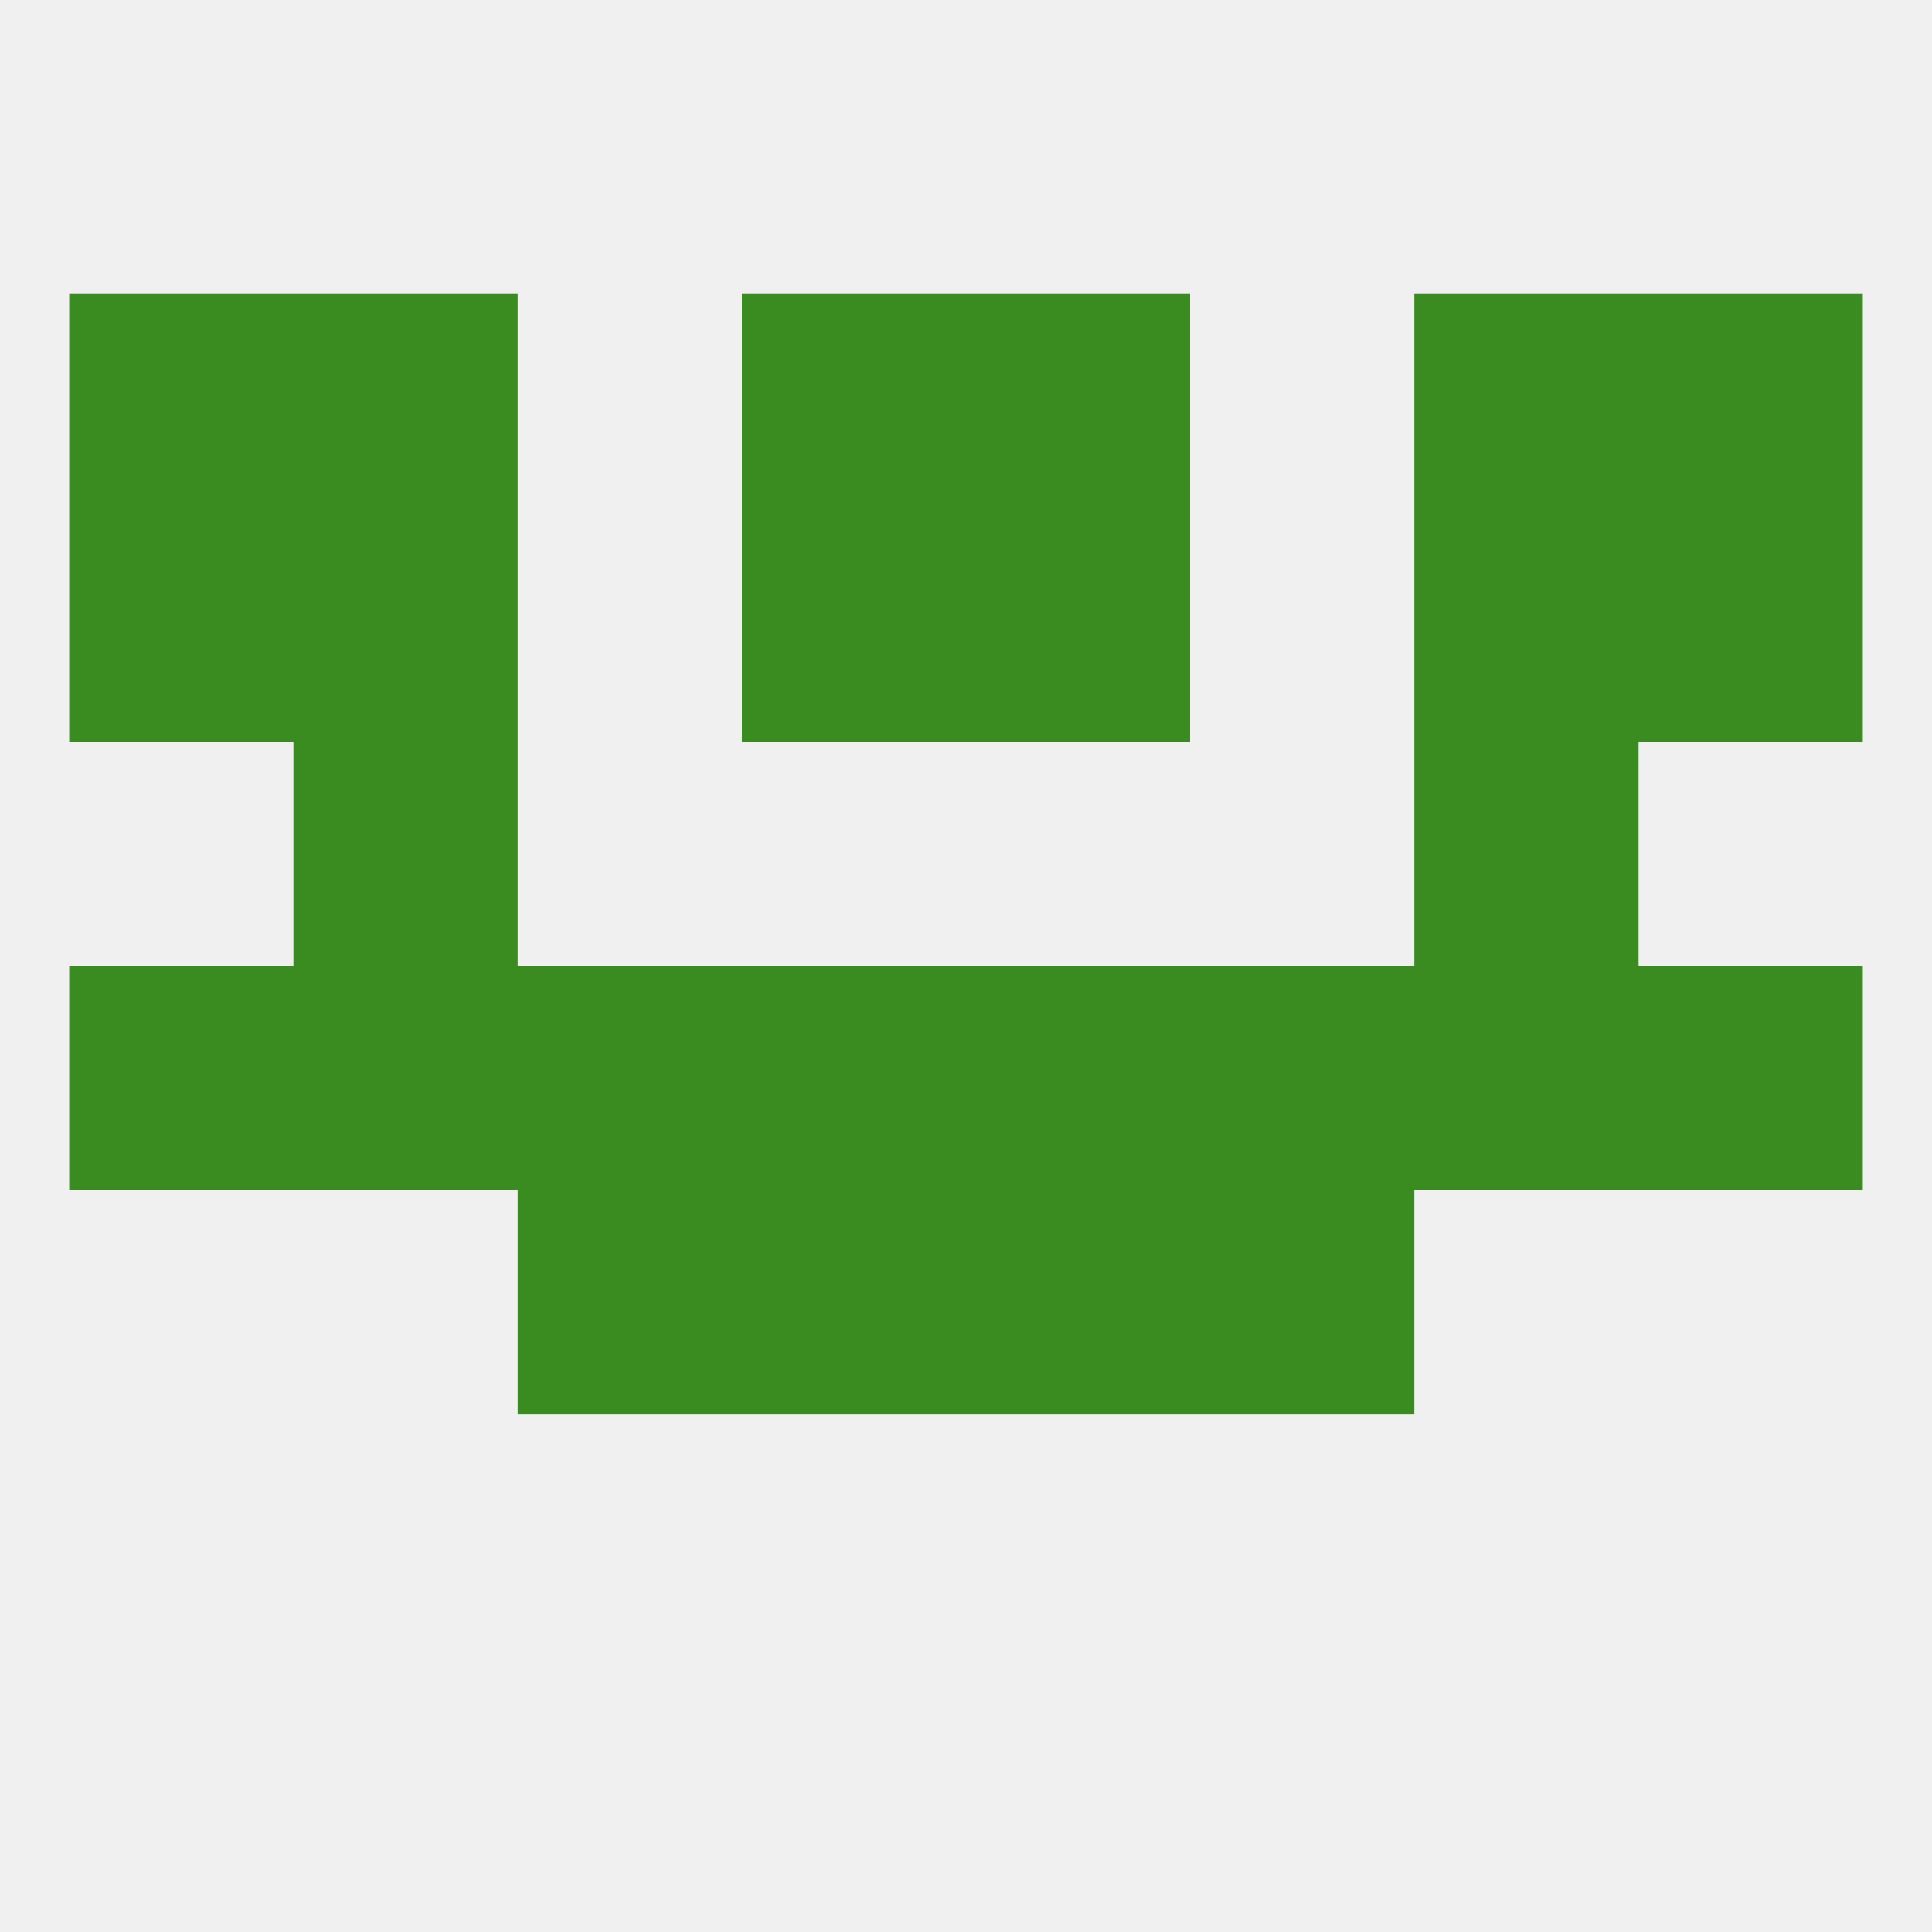
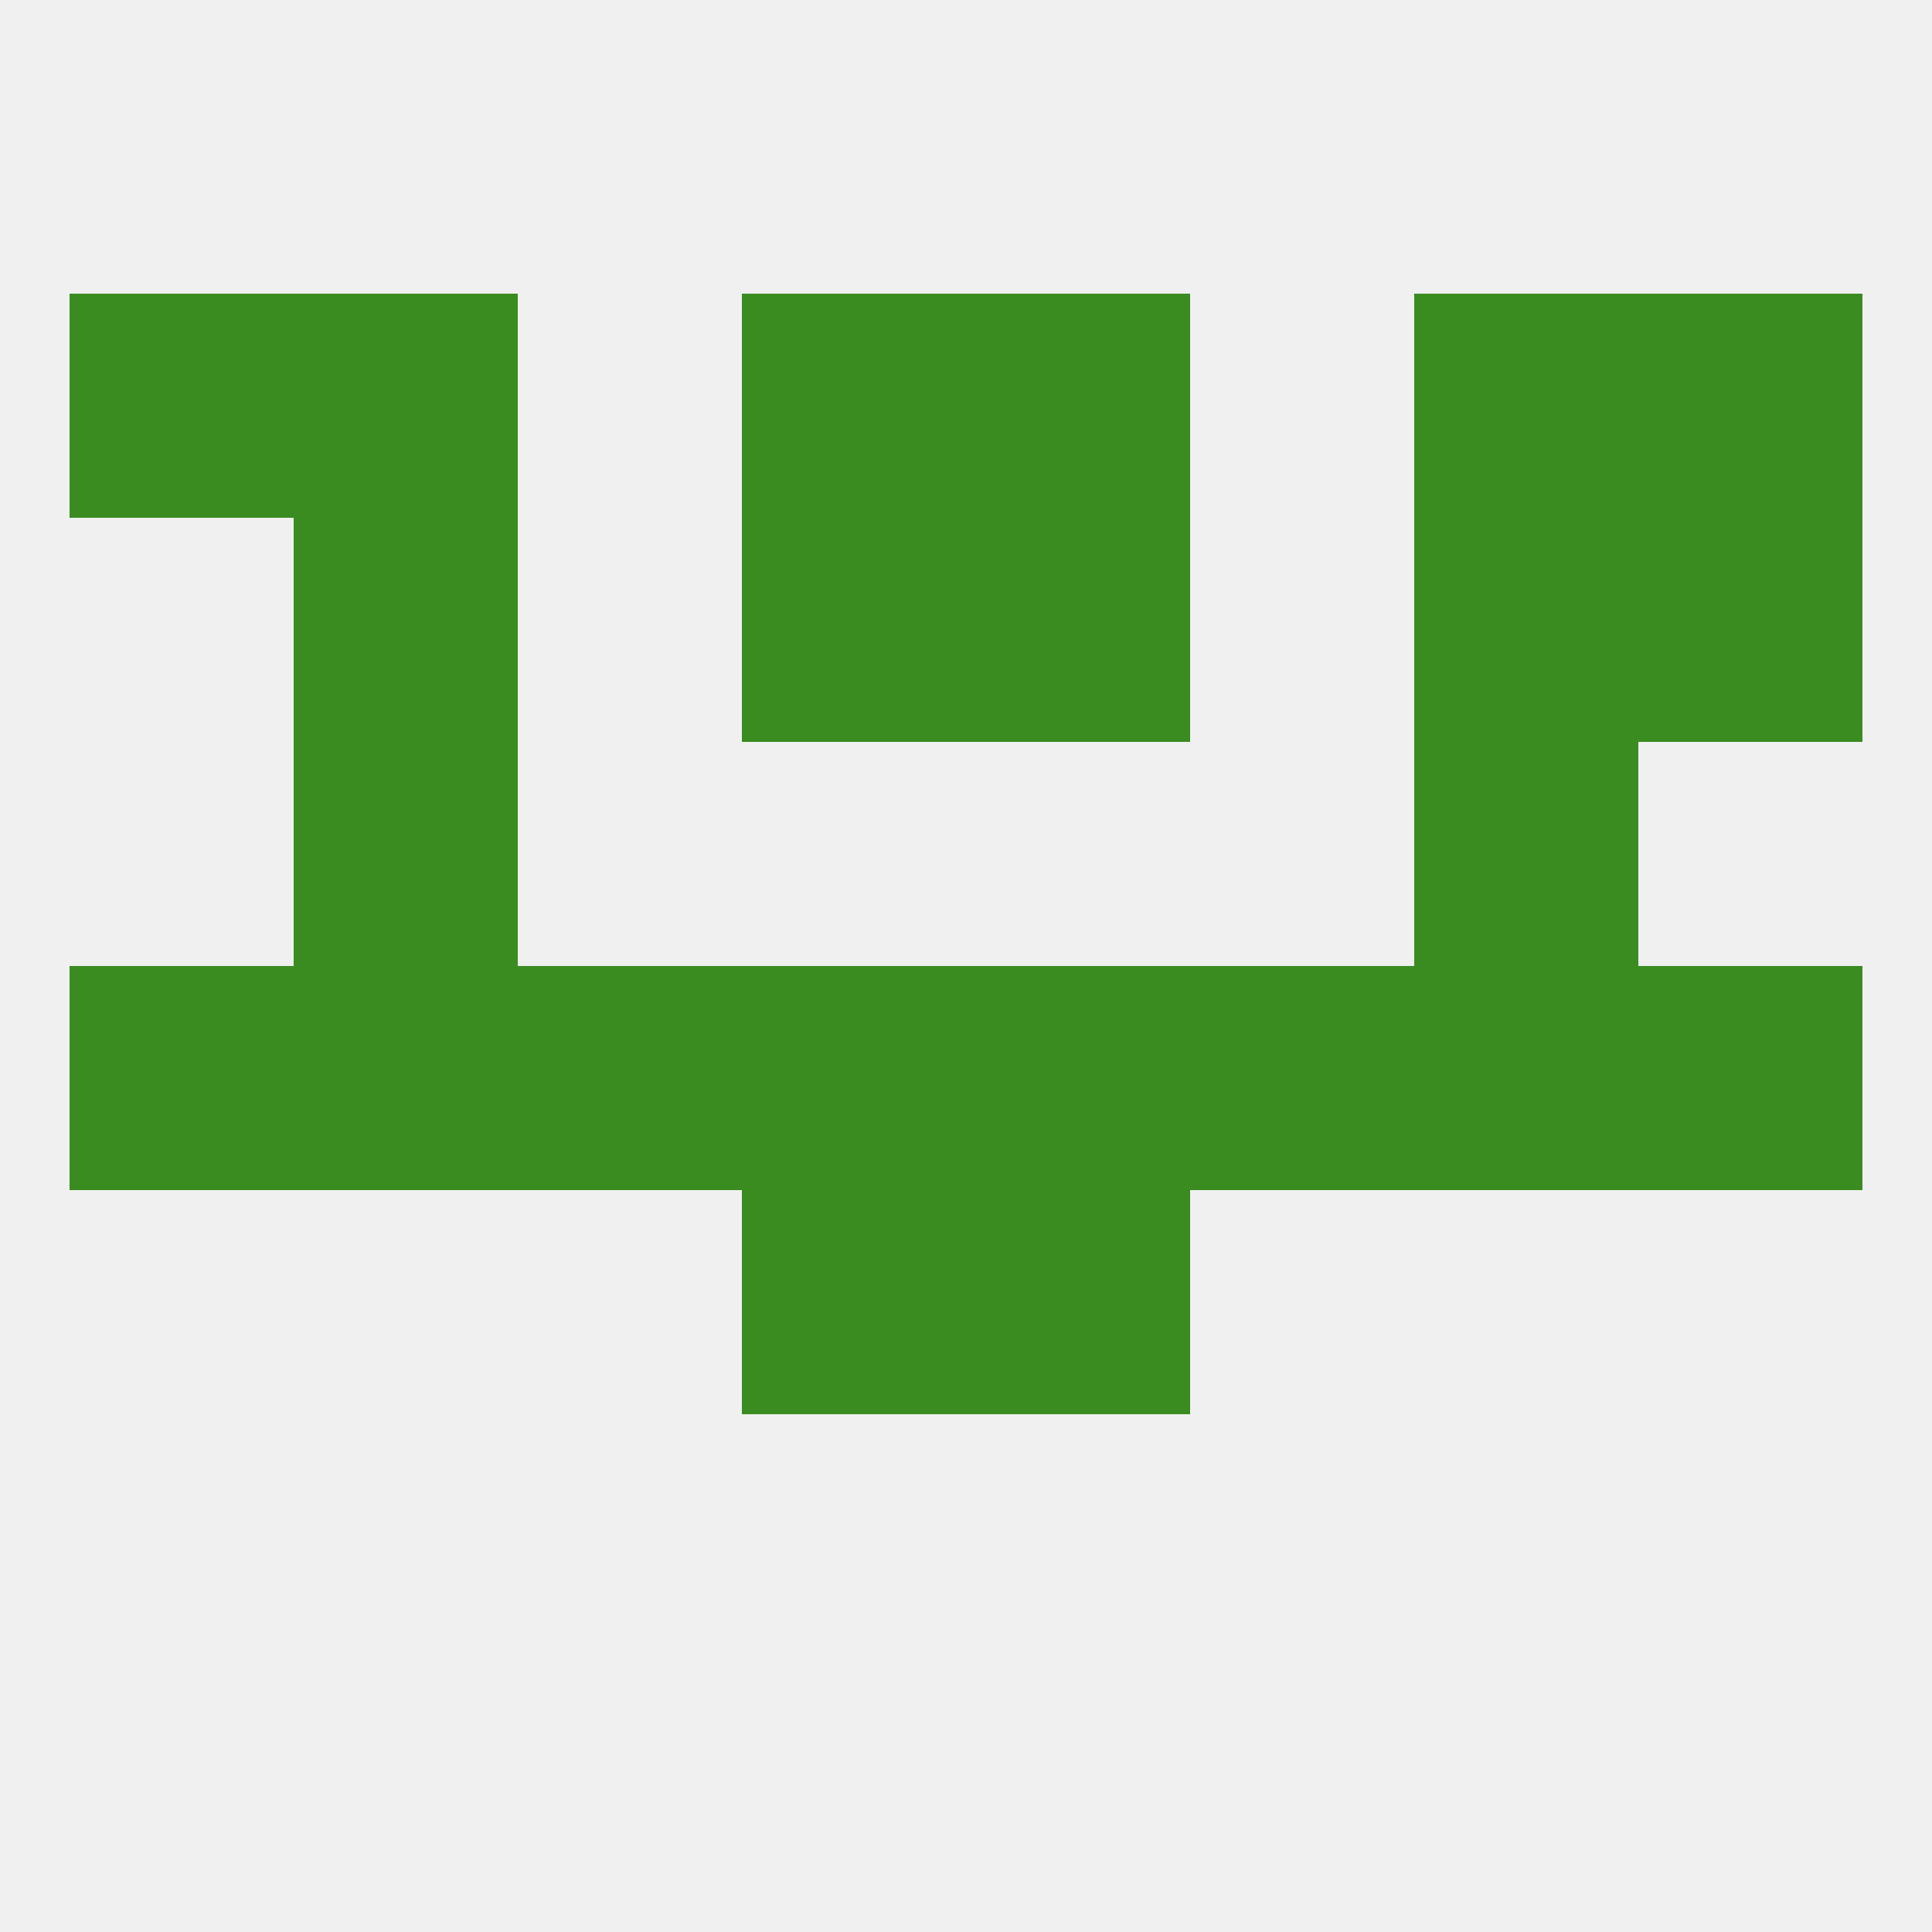
<svg xmlns="http://www.w3.org/2000/svg" version="1.1" baseprofile="full" width="250" height="250" viewBox="0 0 250 250">
  <rect width="100%" height="100%" fill="rgba(240,240,240,255)" />
  <rect x="212" y="125" width="29" height="29" fill="rgba(58,140,32,255)" />
  <rect x="96" y="125" width="29" height="29" fill="rgba(58,140,32,255)" />
  <rect x="38" y="125" width="29" height="29" fill="rgba(58,140,32,255)" />
  <rect x="9" y="125" width="29" height="29" fill="rgba(58,140,32,255)" />
  <rect x="125" y="125" width="29" height="29" fill="rgba(58,140,32,255)" />
  <rect x="67" y="125" width="29" height="29" fill="rgba(58,140,32,255)" />
  <rect x="154" y="125" width="29" height="29" fill="rgba(58,140,32,255)" />
  <rect x="183" y="125" width="29" height="29" fill="rgba(58,140,32,255)" />
  <rect x="96" y="154" width="29" height="29" fill="rgba(58,140,32,255)" />
  <rect x="125" y="154" width="29" height="29" fill="rgba(58,140,32,255)" />
-   <rect x="67" y="154" width="29" height="29" fill="rgba(58,140,32,255)" />
-   <rect x="154" y="154" width="29" height="29" fill="rgba(58,140,32,255)" />
  <rect x="38" y="96" width="29" height="29" fill="rgba(58,140,32,255)" />
  <rect x="183" y="96" width="29" height="29" fill="rgba(58,140,32,255)" />
  <rect x="212" y="67" width="29" height="29" fill="rgba(58,140,32,255)" />
  <rect x="96" y="67" width="29" height="29" fill="rgba(58,140,32,255)" />
  <rect x="125" y="67" width="29" height="29" fill="rgba(58,140,32,255)" />
  <rect x="38" y="67" width="29" height="29" fill="rgba(58,140,32,255)" />
  <rect x="183" y="67" width="29" height="29" fill="rgba(58,140,32,255)" />
-   <rect x="9" y="67" width="29" height="29" fill="rgba(58,140,32,255)" />
  <rect x="96" y="38" width="29" height="29" fill="rgba(58,140,32,255)" />
  <rect x="125" y="38" width="29" height="29" fill="rgba(58,140,32,255)" />
  <rect x="9" y="38" width="29" height="29" fill="rgba(58,140,32,255)" />
  <rect x="212" y="38" width="29" height="29" fill="rgba(58,140,32,255)" />
  <rect x="38" y="38" width="29" height="29" fill="rgba(58,140,32,255)" />
  <rect x="183" y="38" width="29" height="29" fill="rgba(58,140,32,255)" />
</svg>